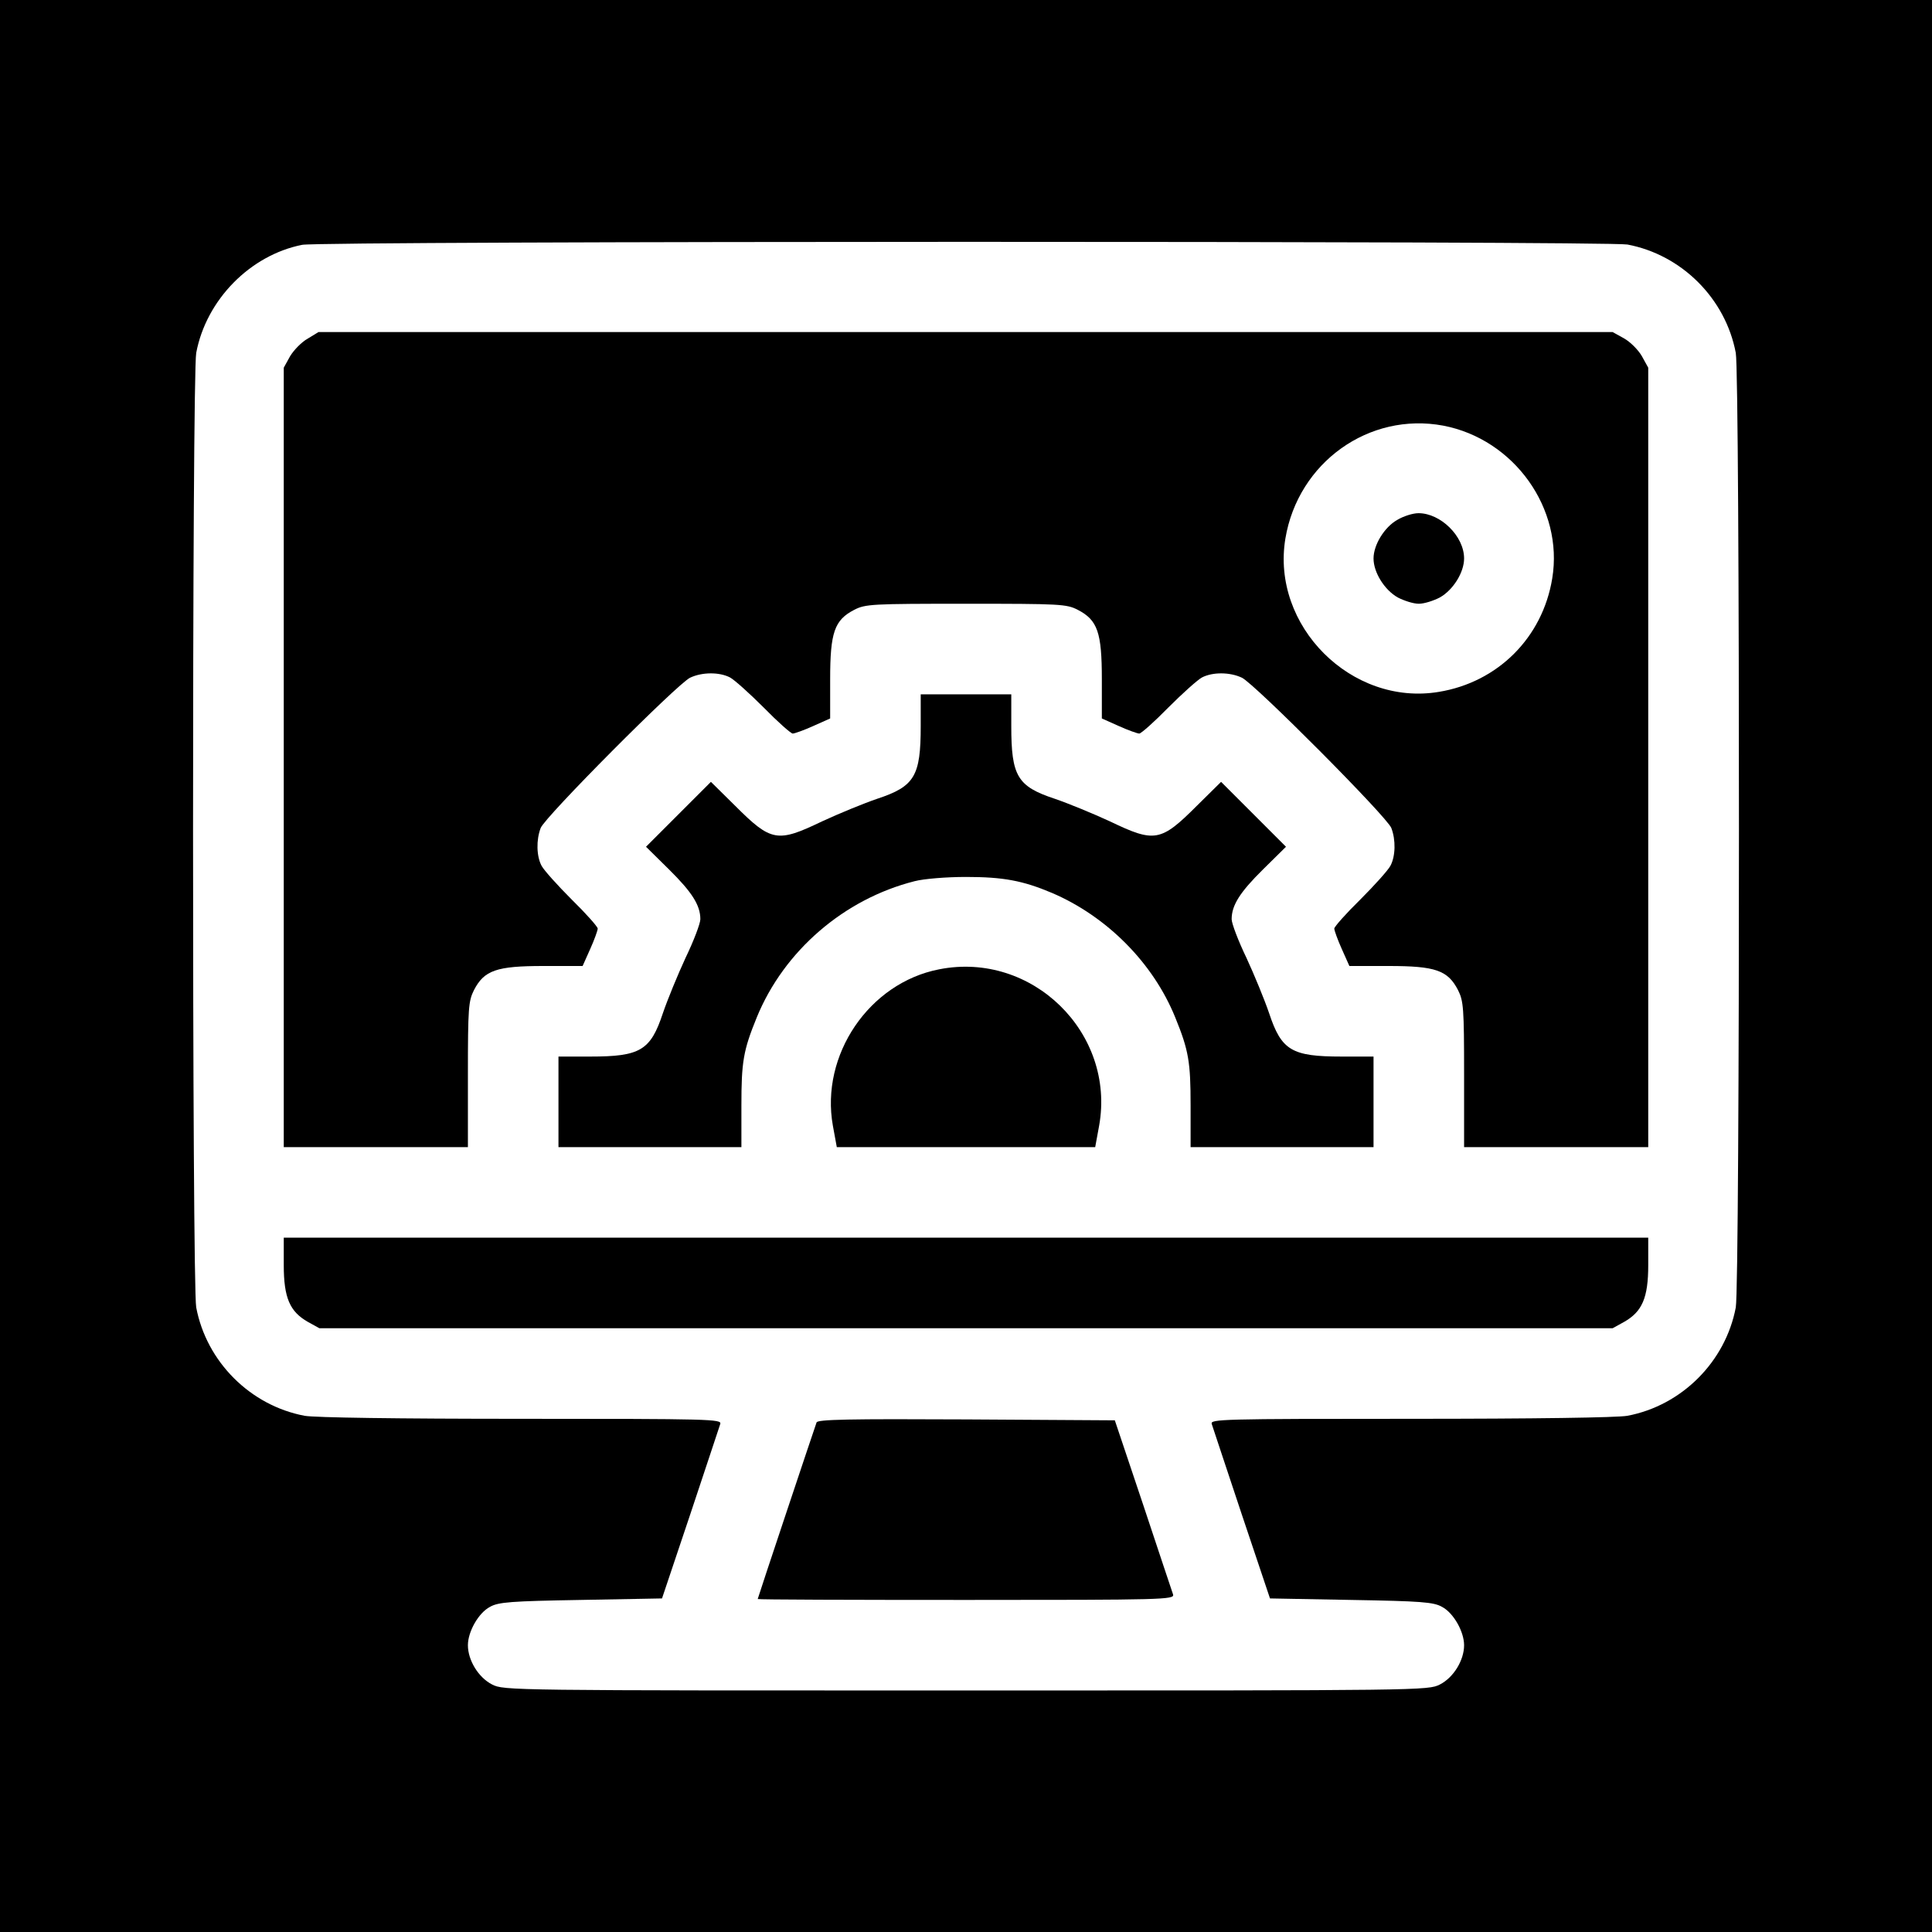
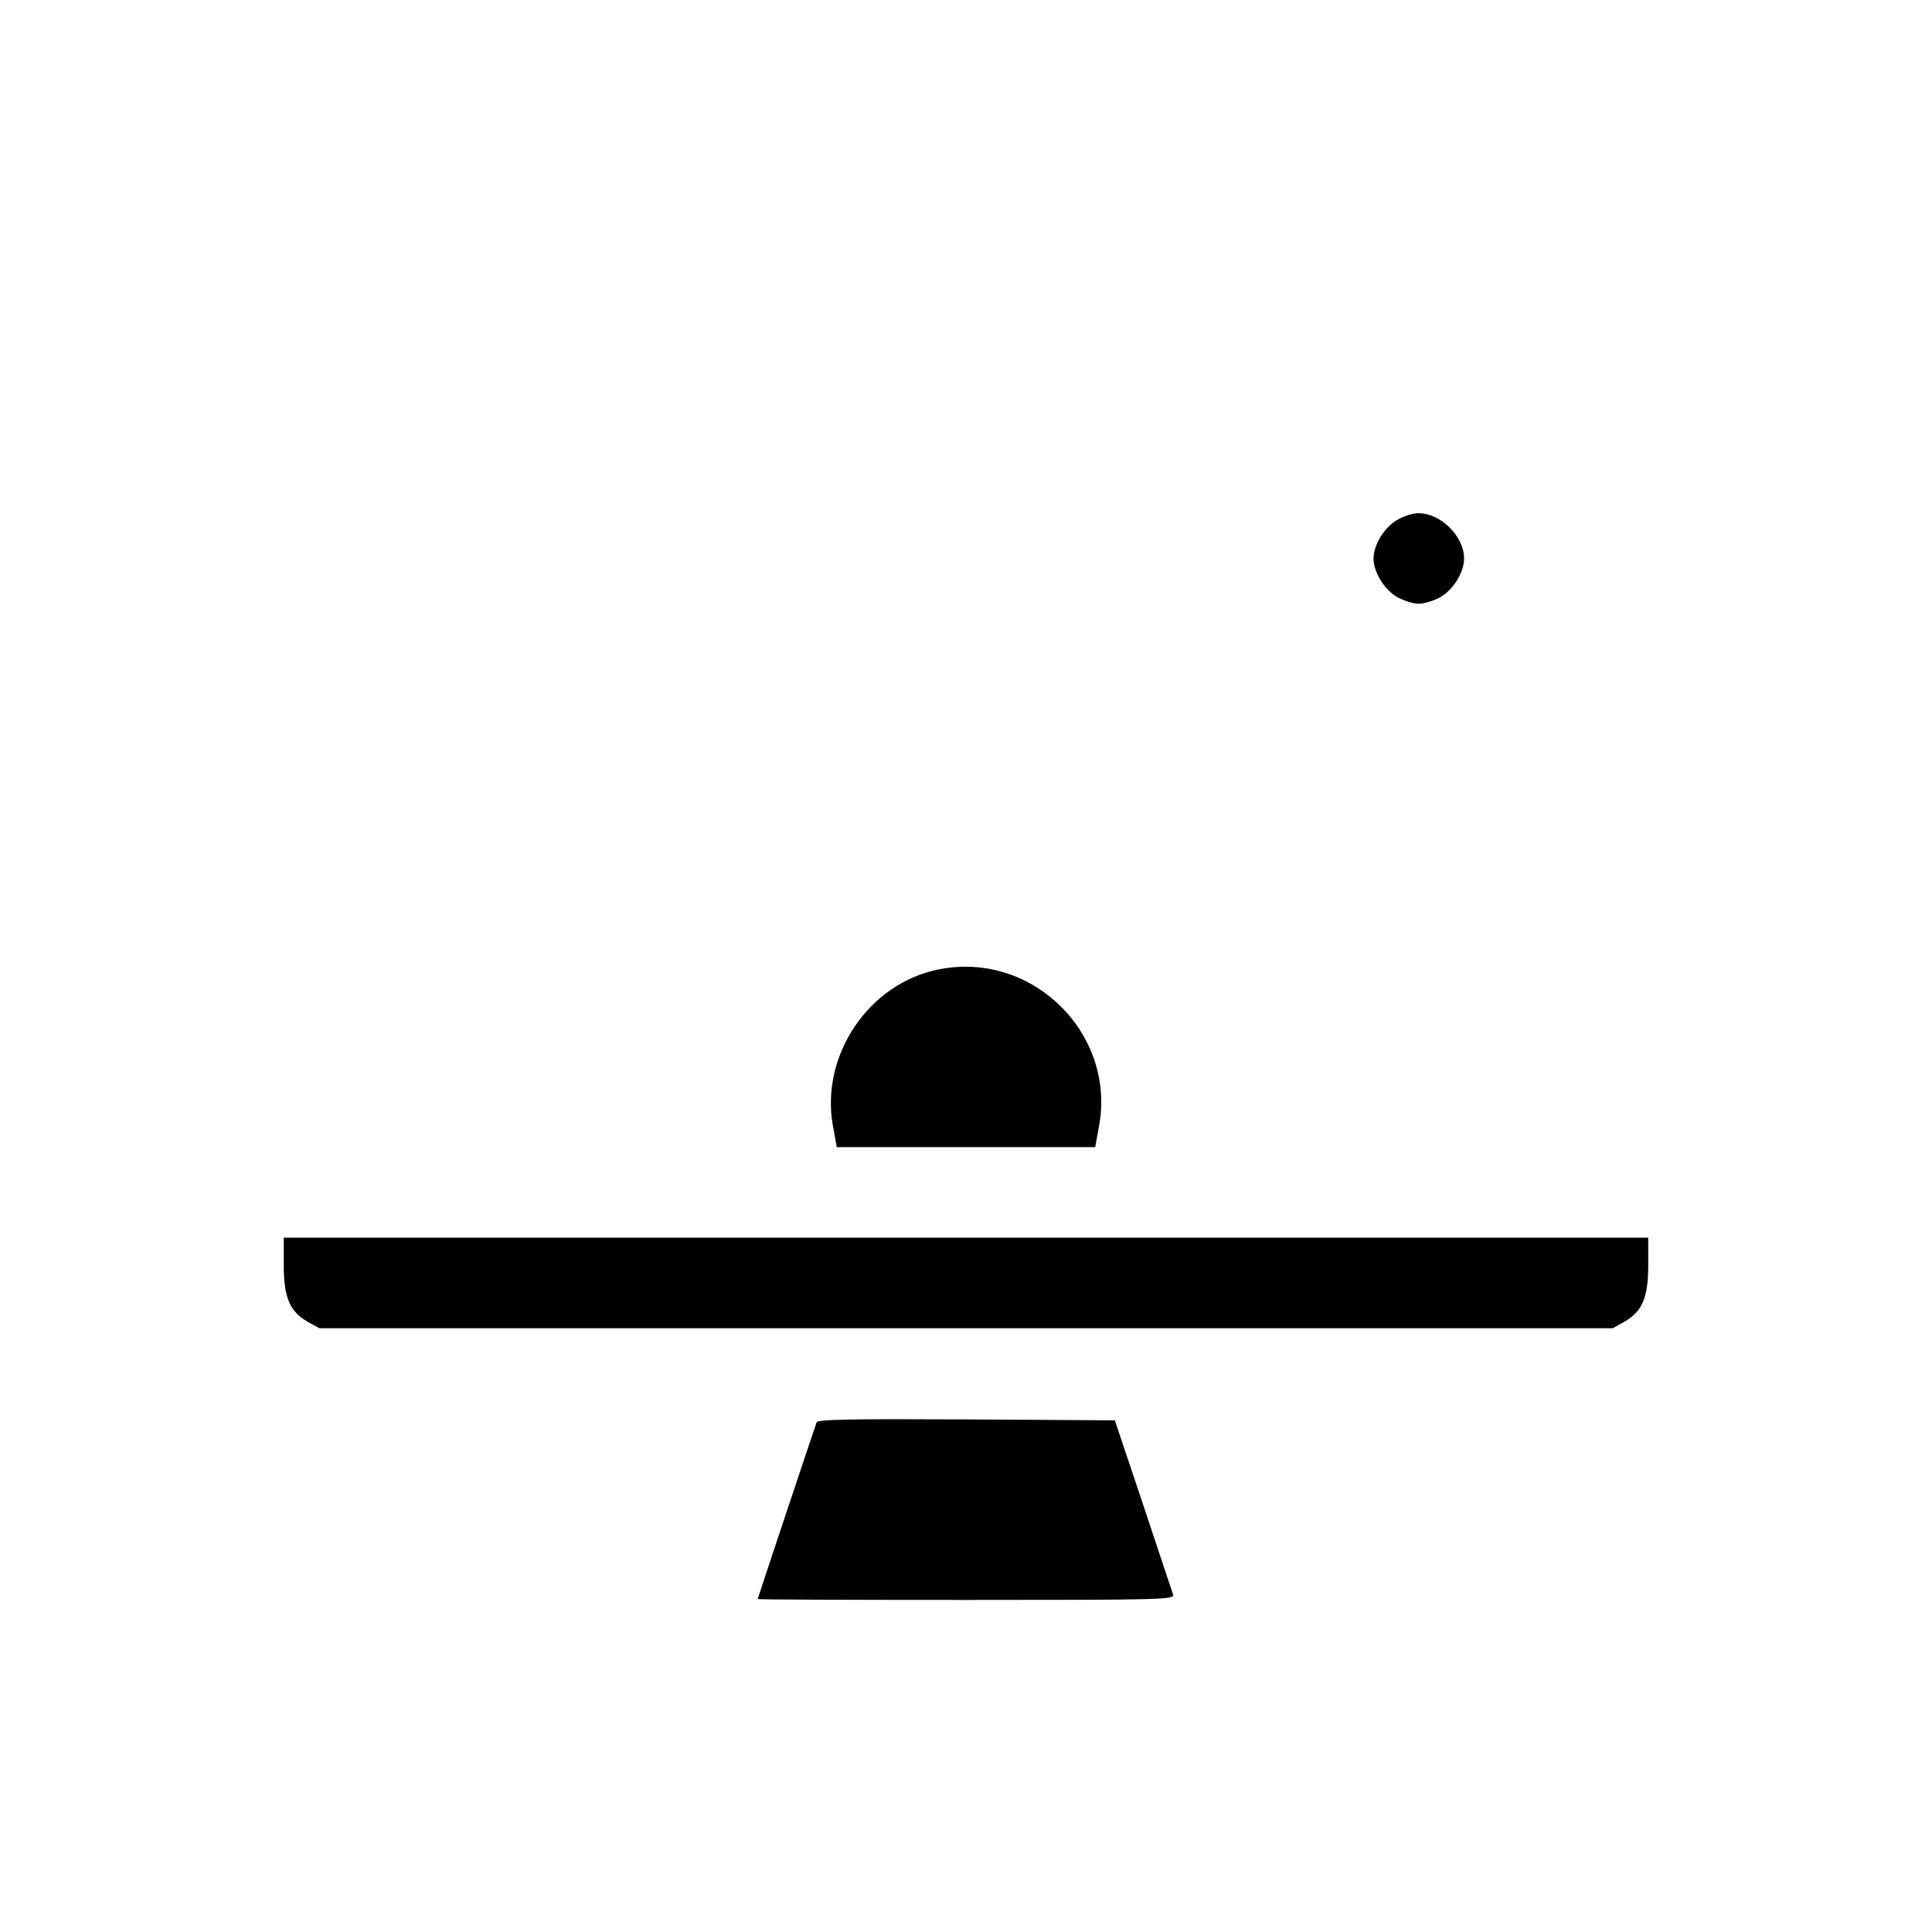
<svg xmlns="http://www.w3.org/2000/svg" version="1.0" width="640pt" height="640pt" viewBox="0 0 640 640" preserveAspectRatio="xMidYMid meet">
  <g transform="translate(0,640) scale(0.1,-0.1)" fill="#000000" stroke="none">
-     <path d="M0 3200 l0 -3200 3200 0 3200 0 0 3200 0 3200 -3200 0 -3200 0 0 -3200z m5391 2390 c180 -34 325 -179 359 -359 14 -74 14 -3088 0 -3162 -34 -180 -179 -325 -359 -359 -33 -6 -308 -10 -718 -10 -628 0 -664 -1 -659 -17 3 -10 48 -144 99 -298 l94 -280 269 -5 c232 -4 273 -7 301 -23 38 -20 73 -82 73 -127 0 -50 -35 -107 -80 -130 -39 -20 -56 -20 -1570 -20 -1514 0 -1531 0 -1570 20 -45 23 -80 80 -80 130 0 45 35 107 73 127 28 16 69 19 301 23 l269 5 94 280 c51 154 96 288 99 298 5 16 -31 17 -659 17 -410 0 -685 4 -718 10 -180 34 -325 179 -359 359 -14 74 -14 3088 0 3162 33 176 179 324 351 358 65 13 4323 13 4390 1z" />
-     <path d="M1019 5278 c-20 -11 -46 -38 -58 -58 l-21 -38 0 -1291 0 -1291 305 0 305 0 0 240 c0 222 2 244 20 280 34 66 75 80 230 80 l130 0 25 56 c14 31 25 62 25 68 0 6 -39 50 -86 96 -47 47 -92 97 -100 112 -17 32 -18 86 -3 125 13 36 453 478 495 498 40 19 97 19 132 1 15 -8 65 -53 112 -100 46 -47 90 -86 96 -86 6 0 37 11 68 25 l56 25 0 130 c0 155 14 196 80 230 37 19 58 20 370 20 312 0 333 -1 370 -20 66 -34 80 -75 80 -230 l0 -130 56 -25 c31 -14 62 -25 68 -25 6 0 50 39 96 86 47 47 97 92 112 100 35 18 92 18 132 -1 42 -20 482 -462 495 -498 15 -39 14 -93 -3 -125 -8 -15 -53 -65 -100 -112 -47 -46 -86 -90 -86 -96 0 -6 11 -37 25 -68 l25 -56 130 0 c155 0 196 -14 230 -80 18 -36 20 -58 20 -280 l0 -240 305 0 305 0 0 1291 0 1291 -21 38 c-12 21 -38 47 -59 59 l-38 21 -2143 0 -2144 0 -36 -22z m3762 -288 c235 -45 399 -275 361 -506 -32 -196 -180 -344 -376 -376 -289 -48 -556 219 -508 508 42 252 277 420 523 374z" />
    <path d="M4629 4678 c-43 -24 -79 -83 -79 -128 0 -46 36 -104 80 -129 21 -11 52 -21 70 -21 18 0 49 10 70 21 44 25 80 83 80 129 0 74 -78 150 -151 150 -19 0 -50 -10 -70 -22z" />
-     <path d="M3050 3995 c0 -166 -20 -200 -144 -241 -44 -15 -127 -49 -183 -75 -148 -71 -168 -68 -288 52 l-80 79 -108 -108 -107 -107 76 -75 c77 -76 104 -119 104 -165 0 -14 -22 -72 -49 -128 -26 -56 -60 -139 -75 -183 -41 -124 -75 -144 -241 -144 l-105 0 0 -150 0 -150 303 0 303 0 0 138 c0 144 6 182 51 292 90 220 289 392 523 451 31 8 105 14 170 14 123 0 188 -12 285 -53 182 -78 335 -232 408 -412 45 -110 51 -149 51 -292 l0 -138 303 0 303 0 0 150 0 150 -105 0 c-166 0 -200 20 -241 144 -15 44 -49 127 -75 183 -27 56 -49 114 -49 128 0 46 27 89 104 165 l76 75 -107 107 -108 108 -80 -79 c-120 -120 -140 -123 -288 -52 -56 26 -139 60 -183 75 -124 41 -144 75 -144 241 l0 105 -150 0 -150 0 0 -105z" />
    <path d="M3111 3189 c-232 -45 -394 -284 -352 -518 l13 -71 428 0 428 0 13 71 c55 307 -222 579 -530 518z" />
    <path d="M940 2209 c0 -108 20 -154 80 -188 l38 -21 2142 0 2142 0 38 21 c60 34 80 80 80 188 l0 91 -2260 0 -2260 0 0 -91z" />
    <path d="M2705 1688 c-8 -22 -195 -582 -195 -585 0 -2 311 -3 691 -3 653 0 690 1 685 18 -3 9 -48 143 -99 297 l-94 280 -492 3 c-388 2 -493 0 -496 -10z" />
  </g>
</svg>